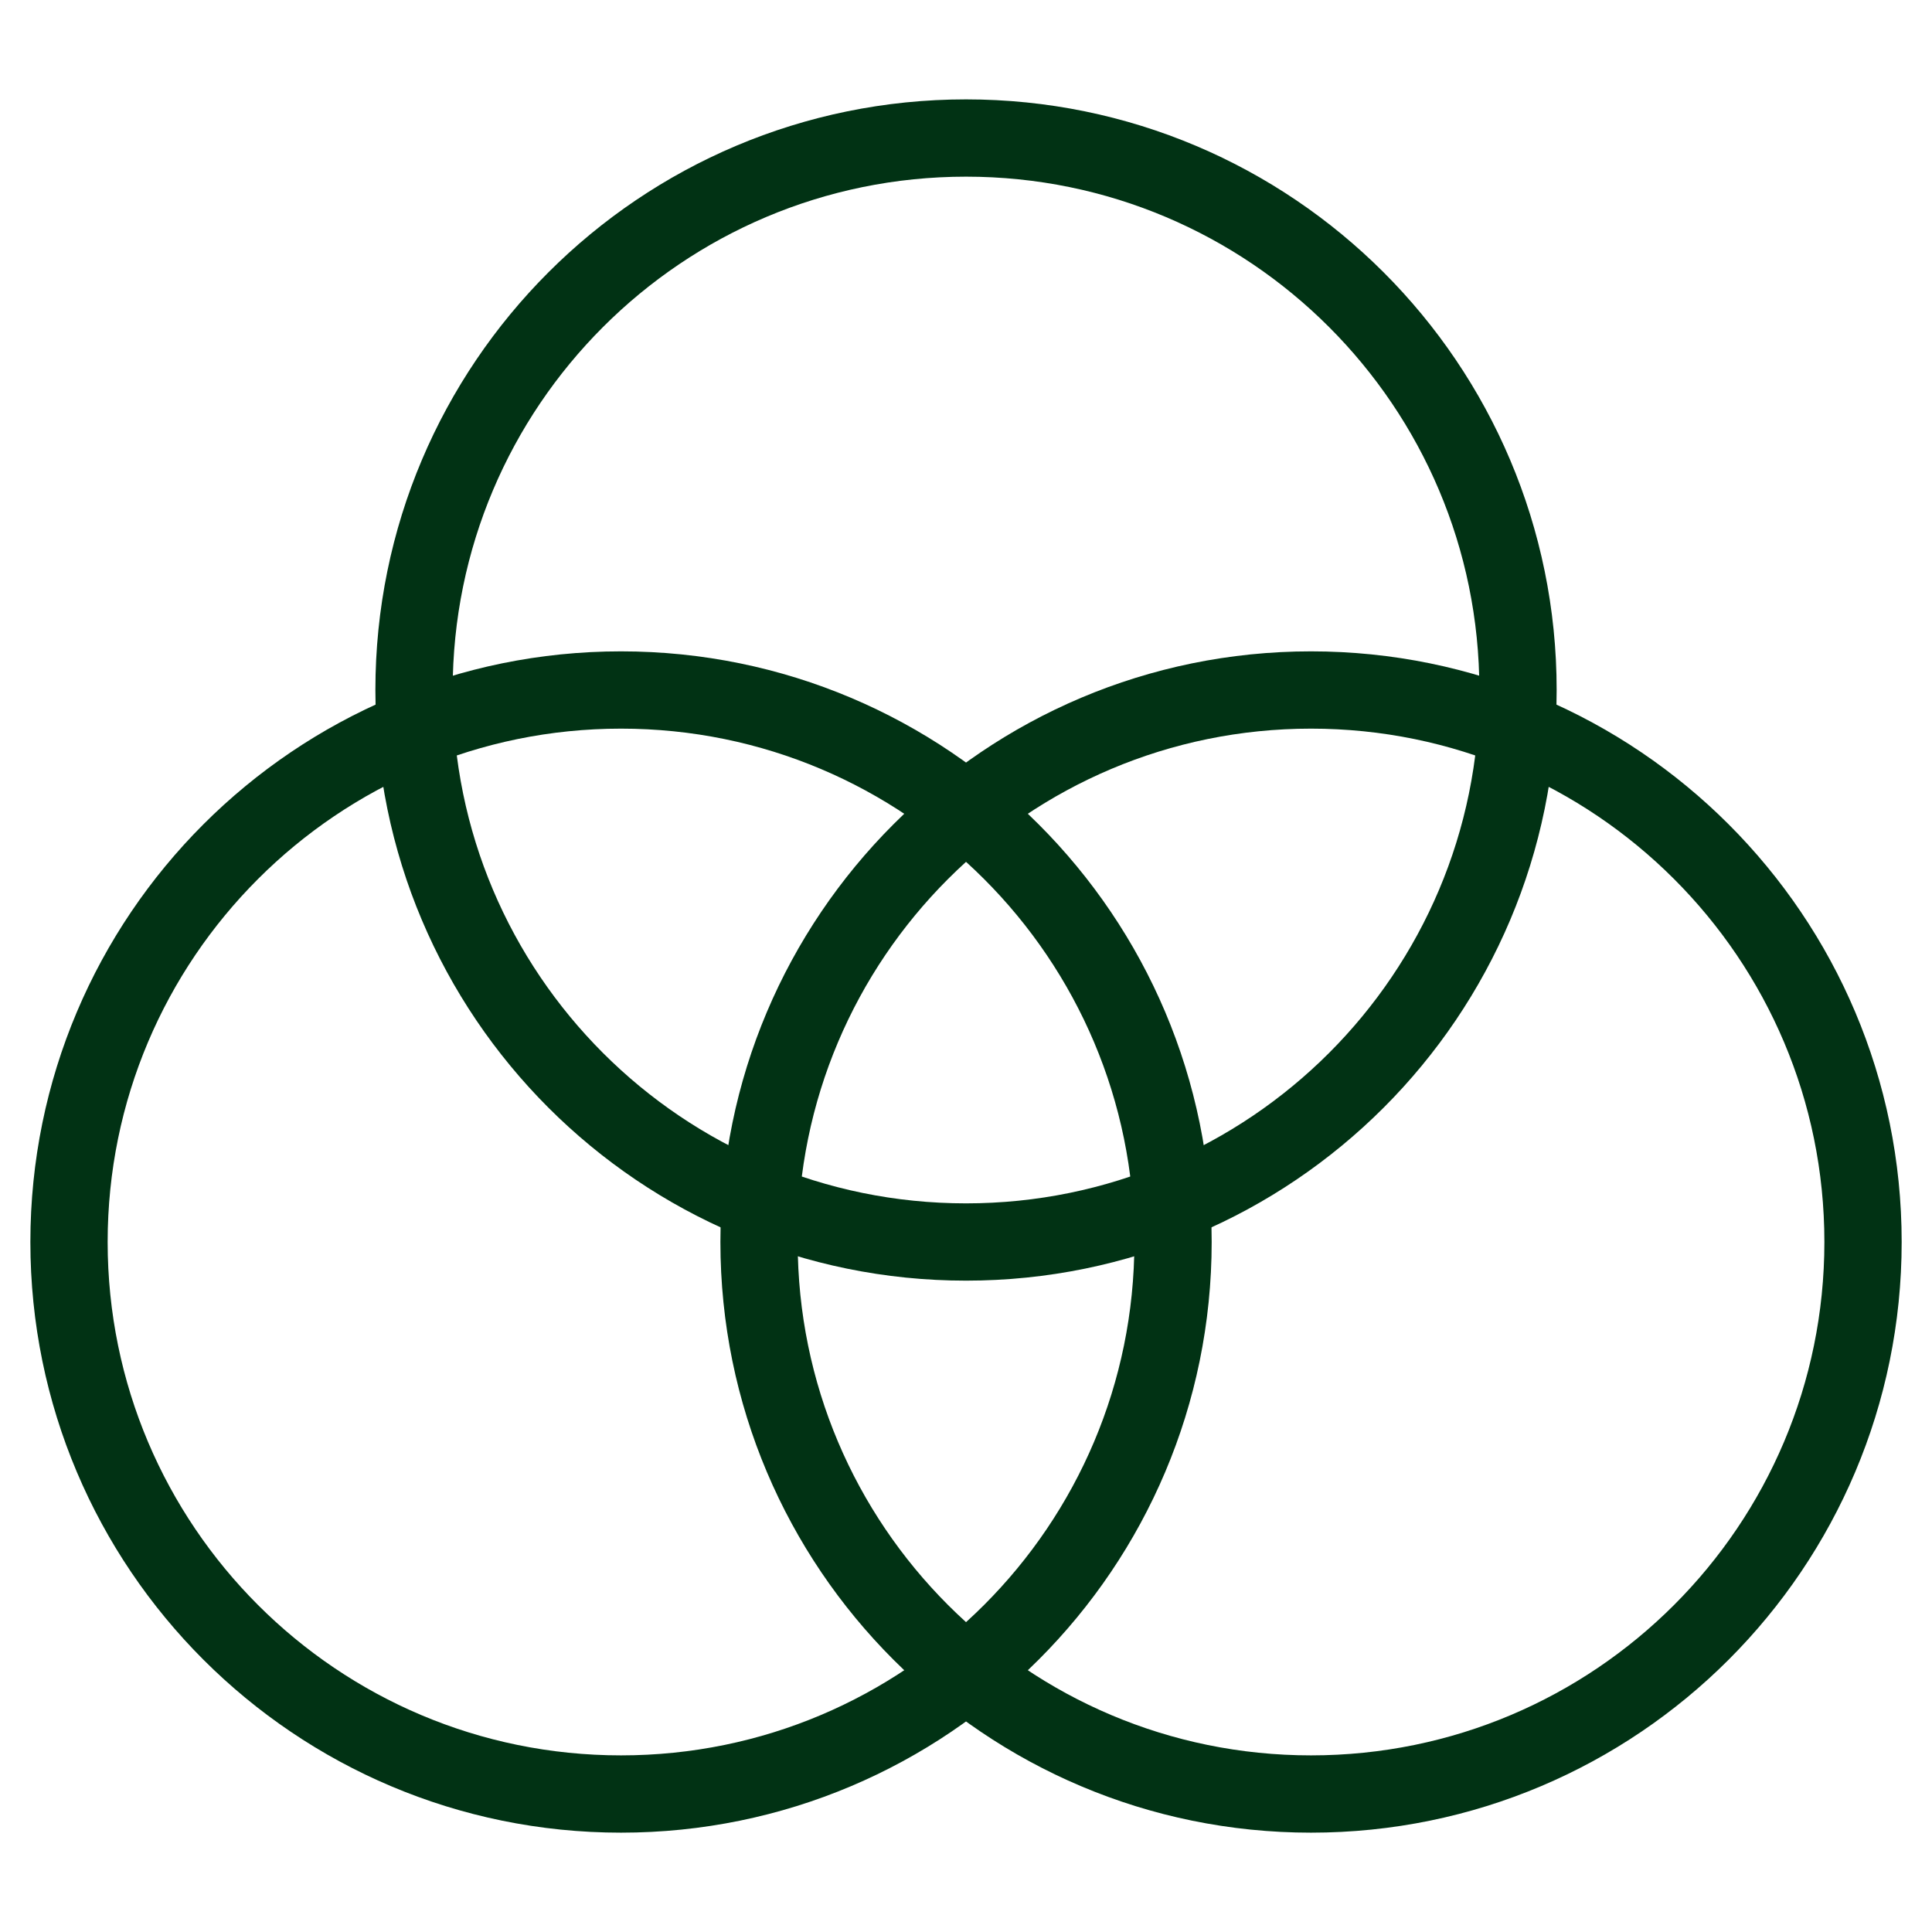
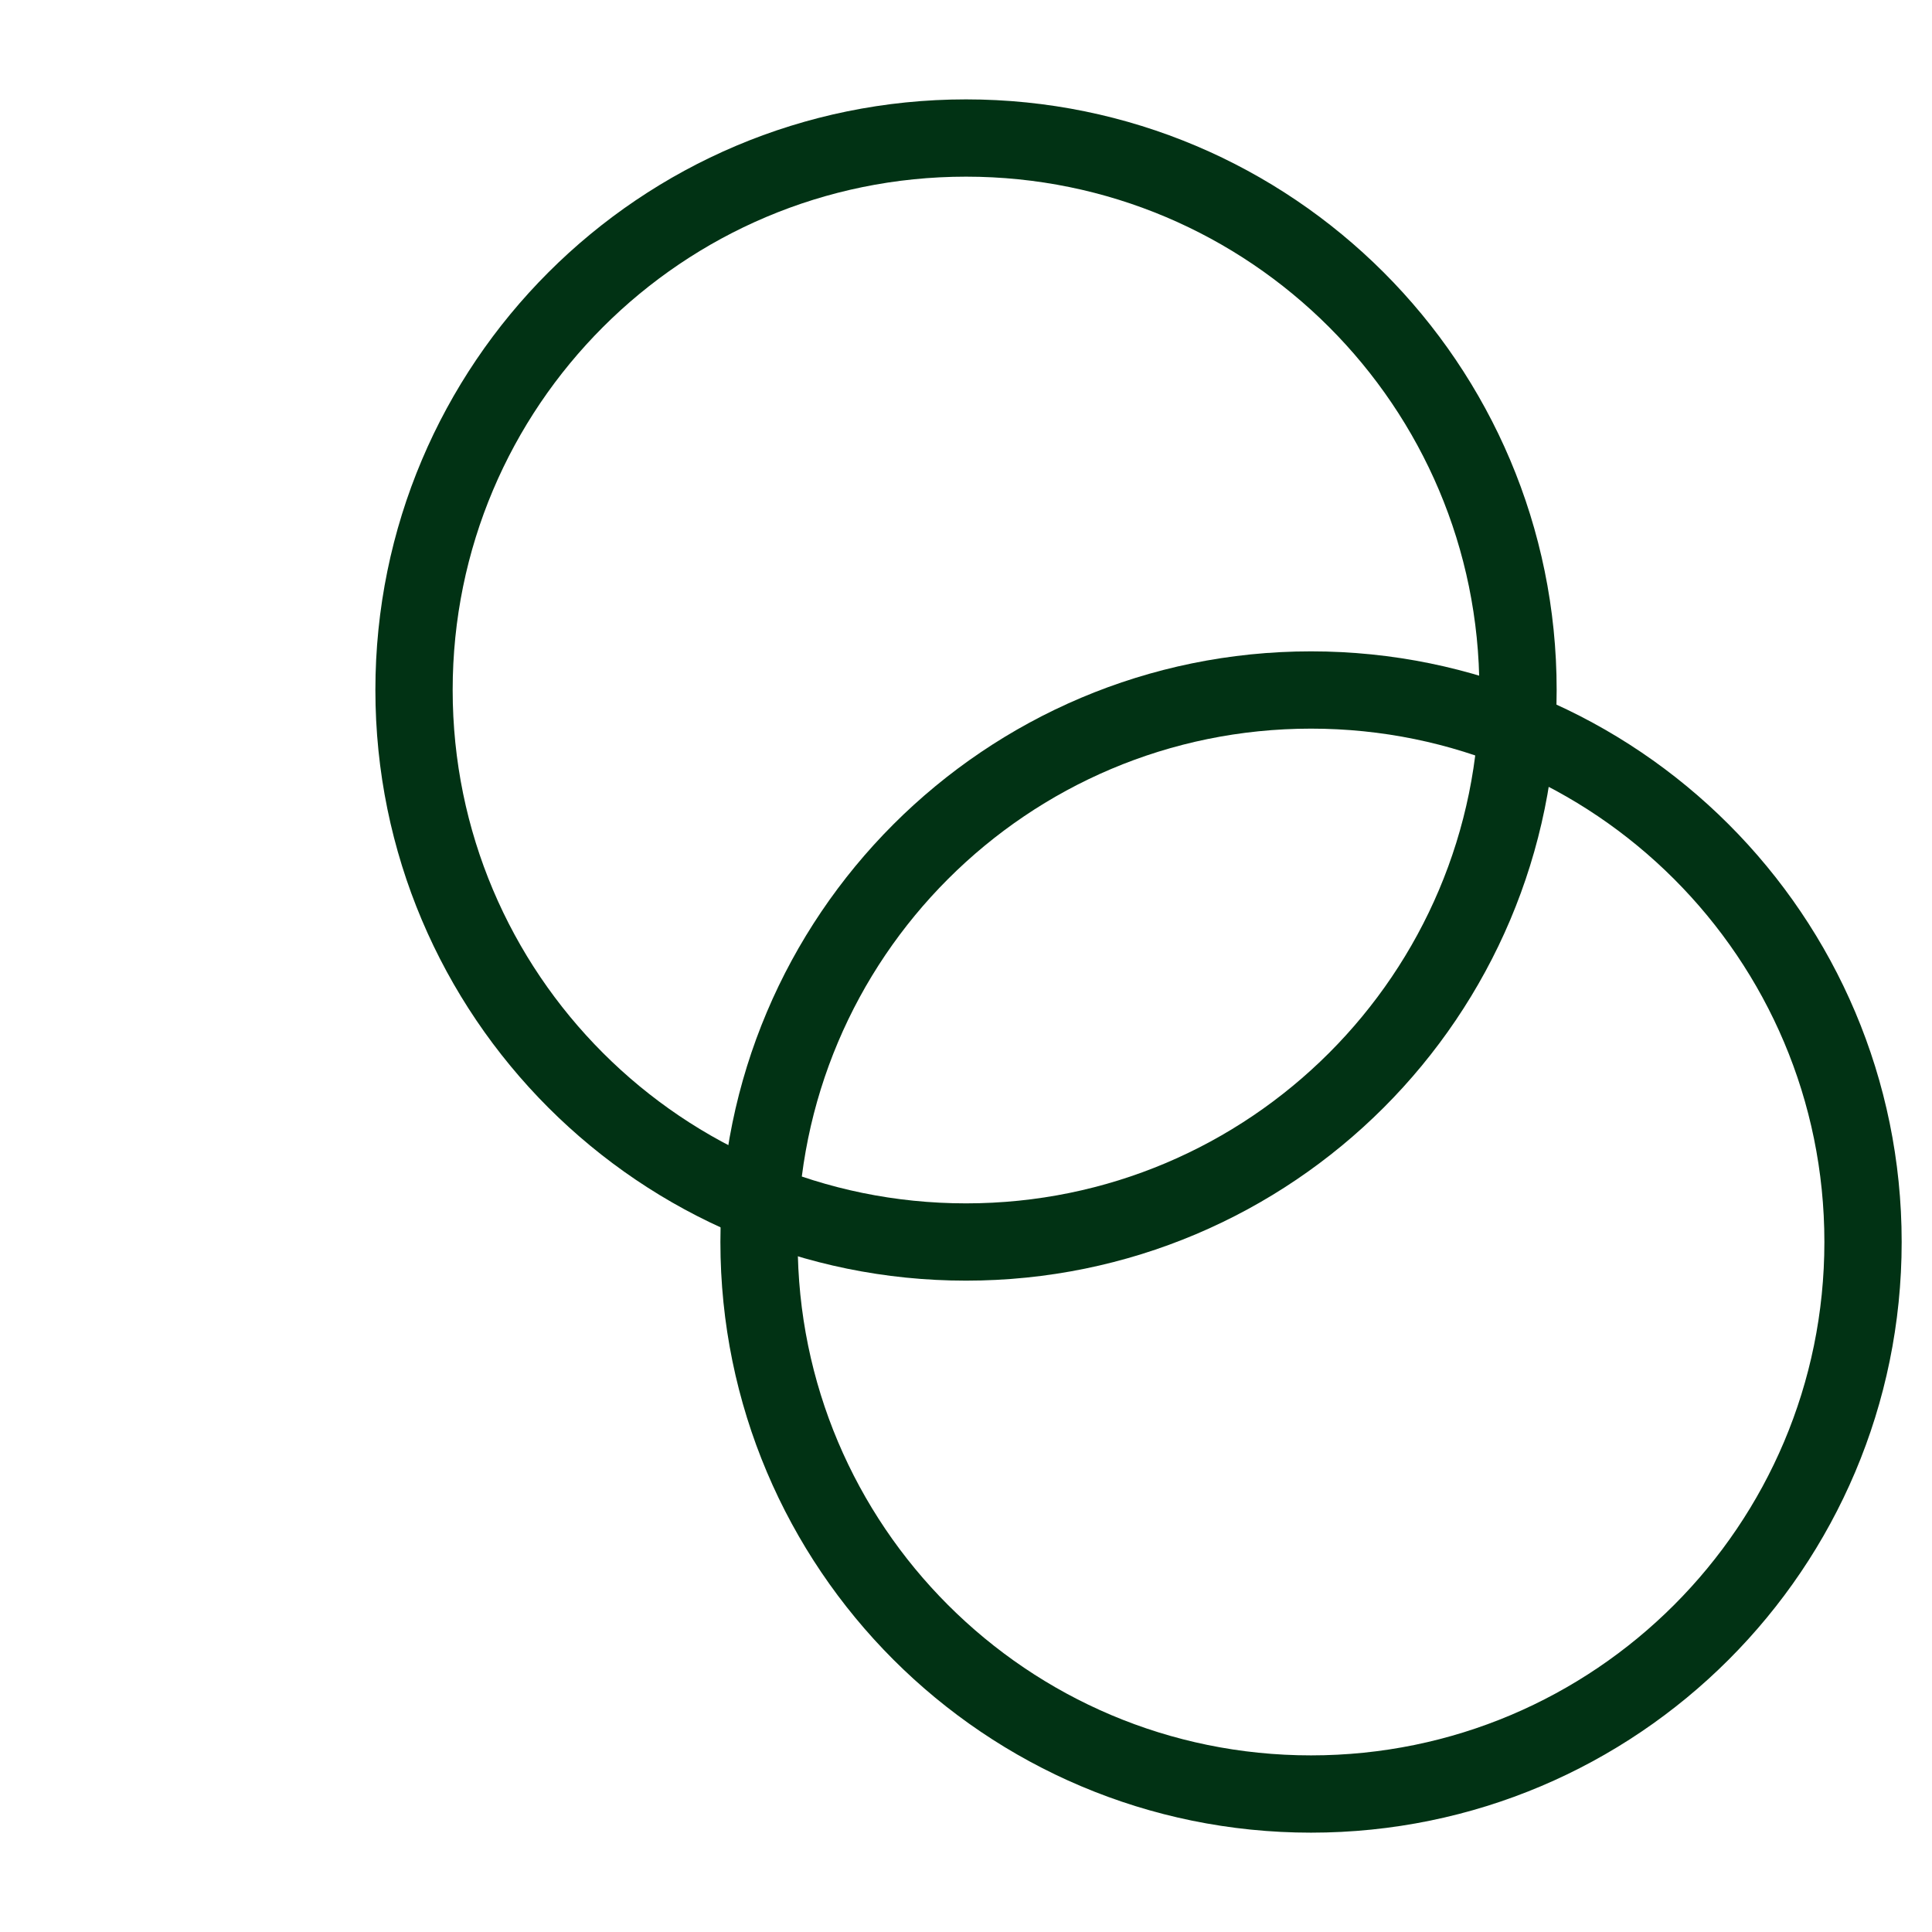
<svg xmlns="http://www.w3.org/2000/svg" width="50" height="50" viewBox="0 0 50 50" fill="none">
-   <path d="M16.072 46.429C23.962 46.429 30.358 40.033 30.358 32.143C30.358 24.253 23.962 17.857 16.072 17.857C8.182 17.857 1.786 24.253 1.786 32.143C1.786 40.033 8.182 46.429 16.072 46.429Z" stroke="#013214" stroke-width="2" stroke-linecap="round" stroke-linejoin="round" />
  <path d="M33.929 46.429C41.819 46.429 48.215 40.033 48.215 32.143C48.215 24.253 41.819 17.857 33.929 17.857C26.04 17.857 19.644 24.253 19.644 32.143C19.644 40.033 26.04 46.429 33.929 46.429Z" stroke="#013214" stroke-width="2" stroke-linecap="round" stroke-linejoin="round" />
  <path d="M25.001 32.143C32.89 32.143 39.286 25.747 39.286 17.857C39.286 9.967 32.89 3.572 25.001 3.572C17.111 3.572 10.715 9.967 10.715 17.857C10.715 25.747 17.111 32.143 25.001 32.143Z" stroke="#013214" stroke-width="2" stroke-linecap="round" stroke-linejoin="round" />
</svg>